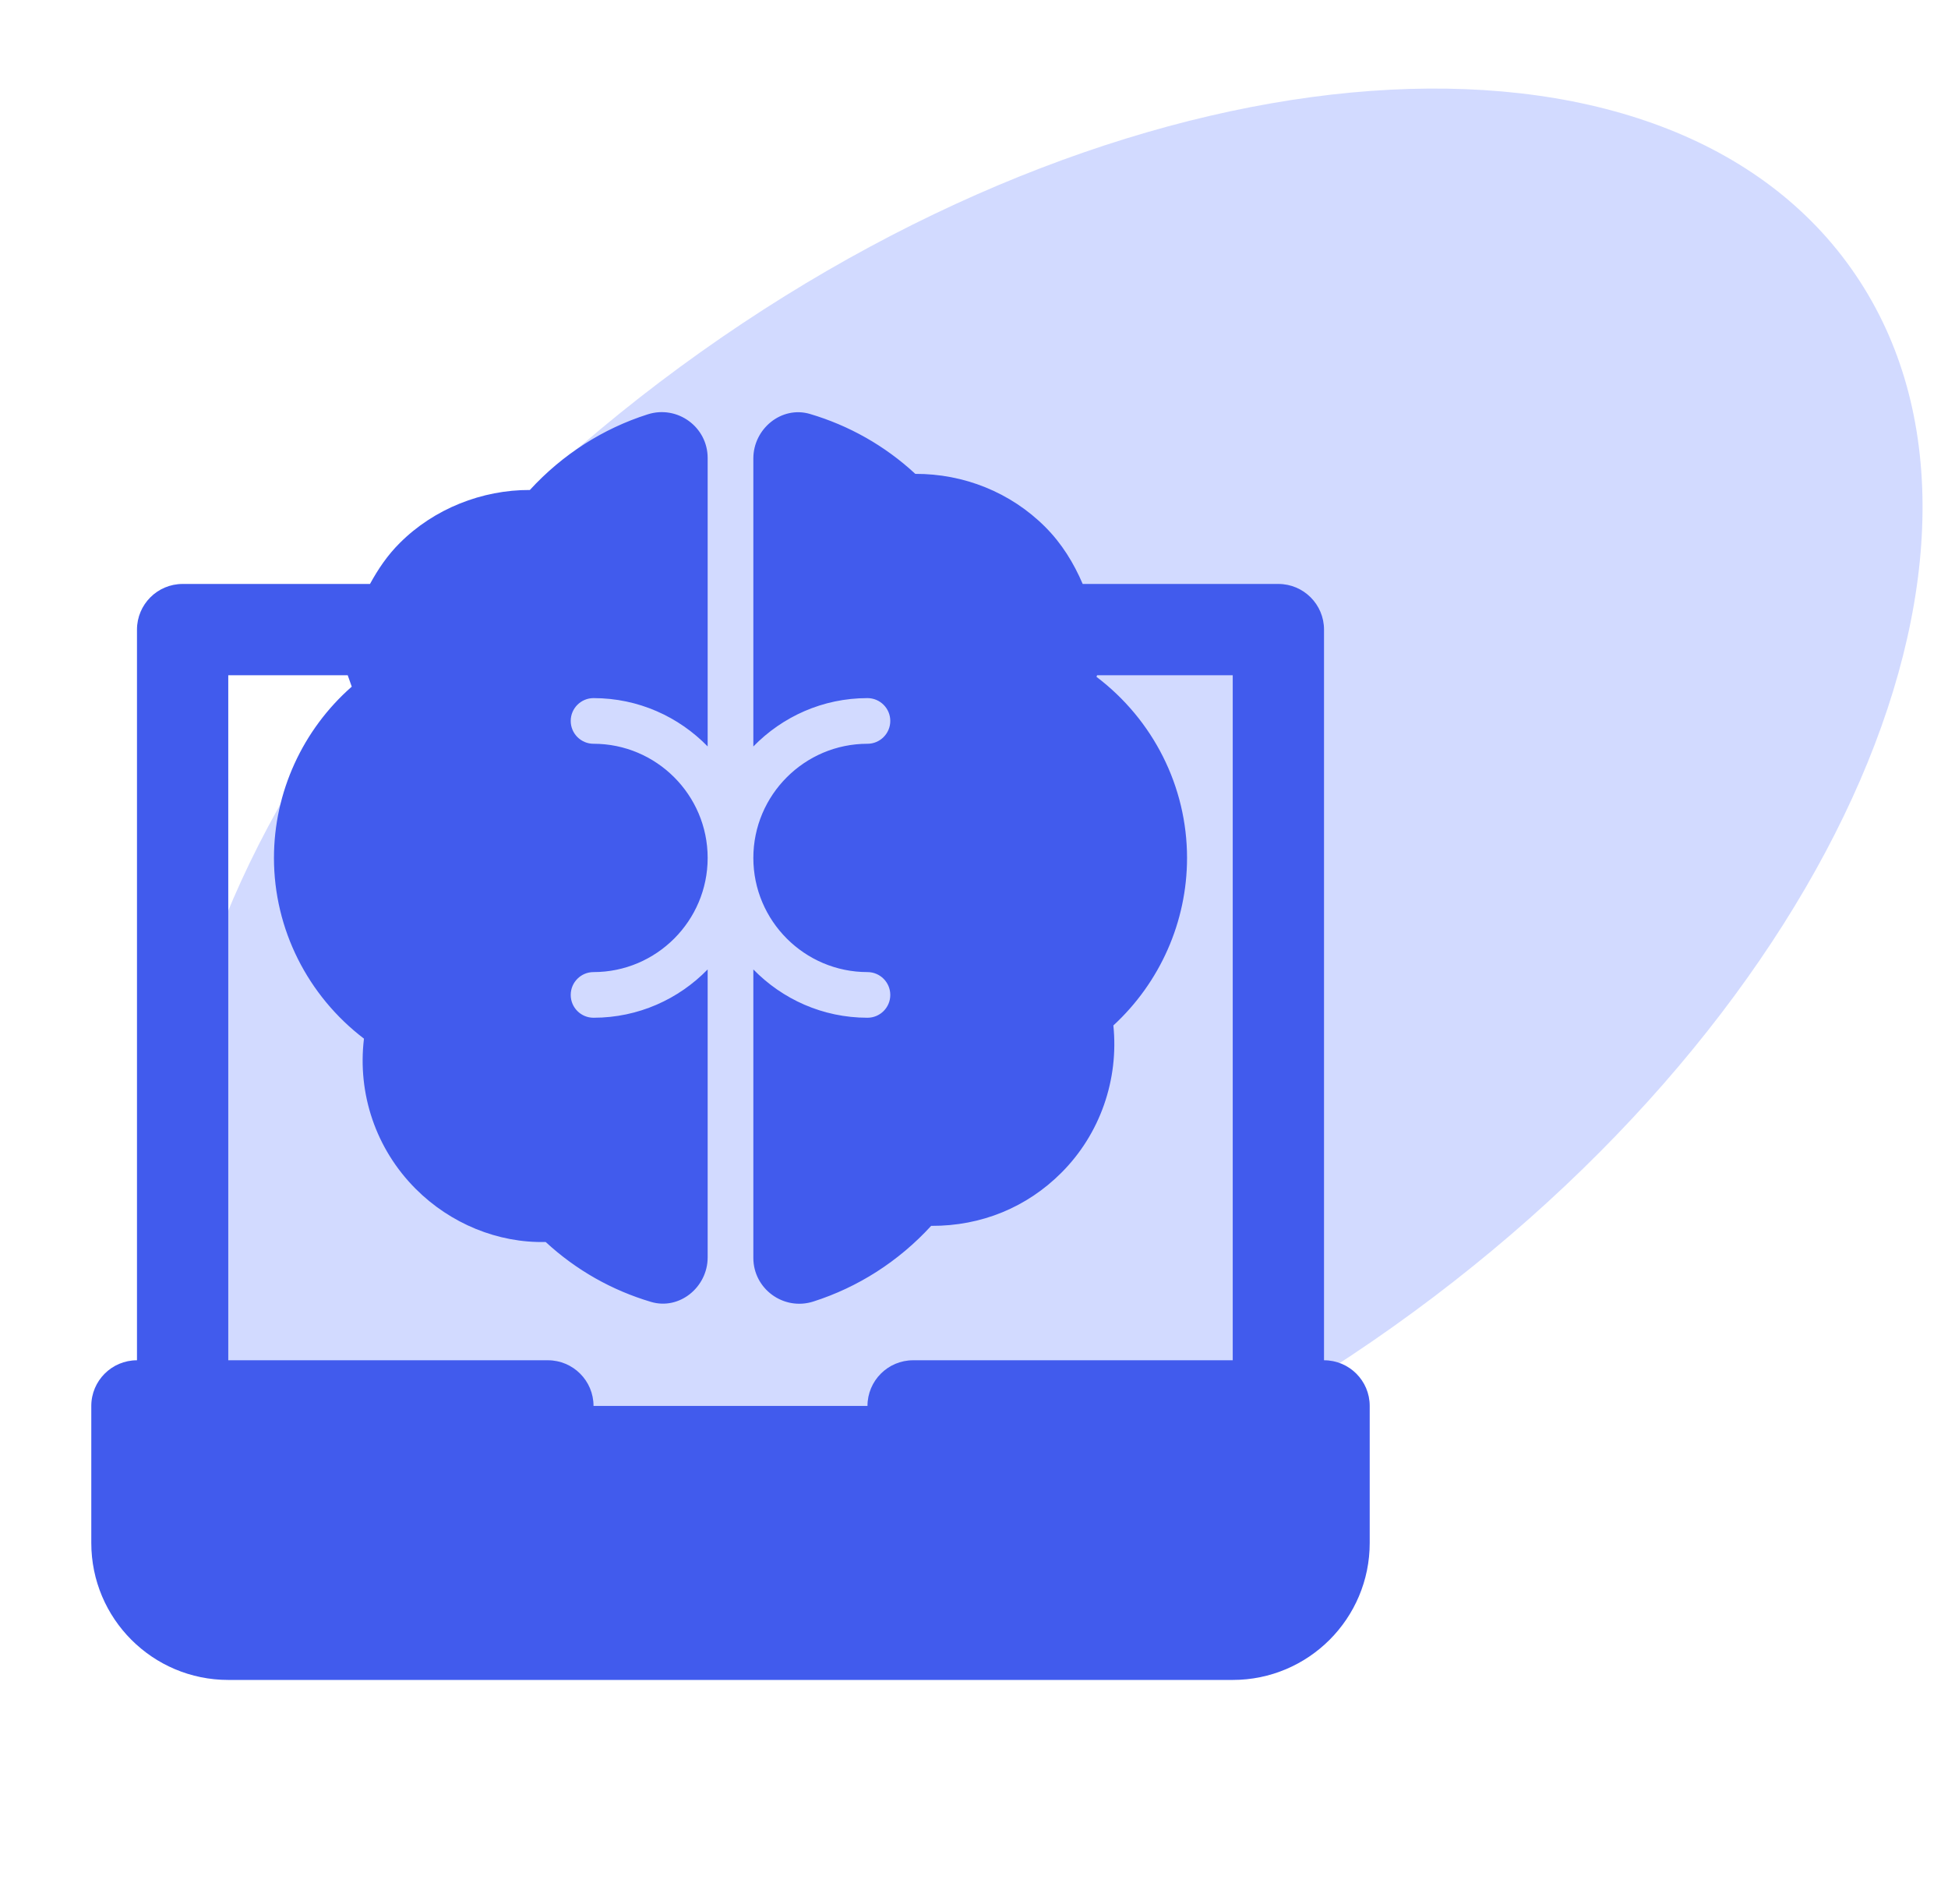
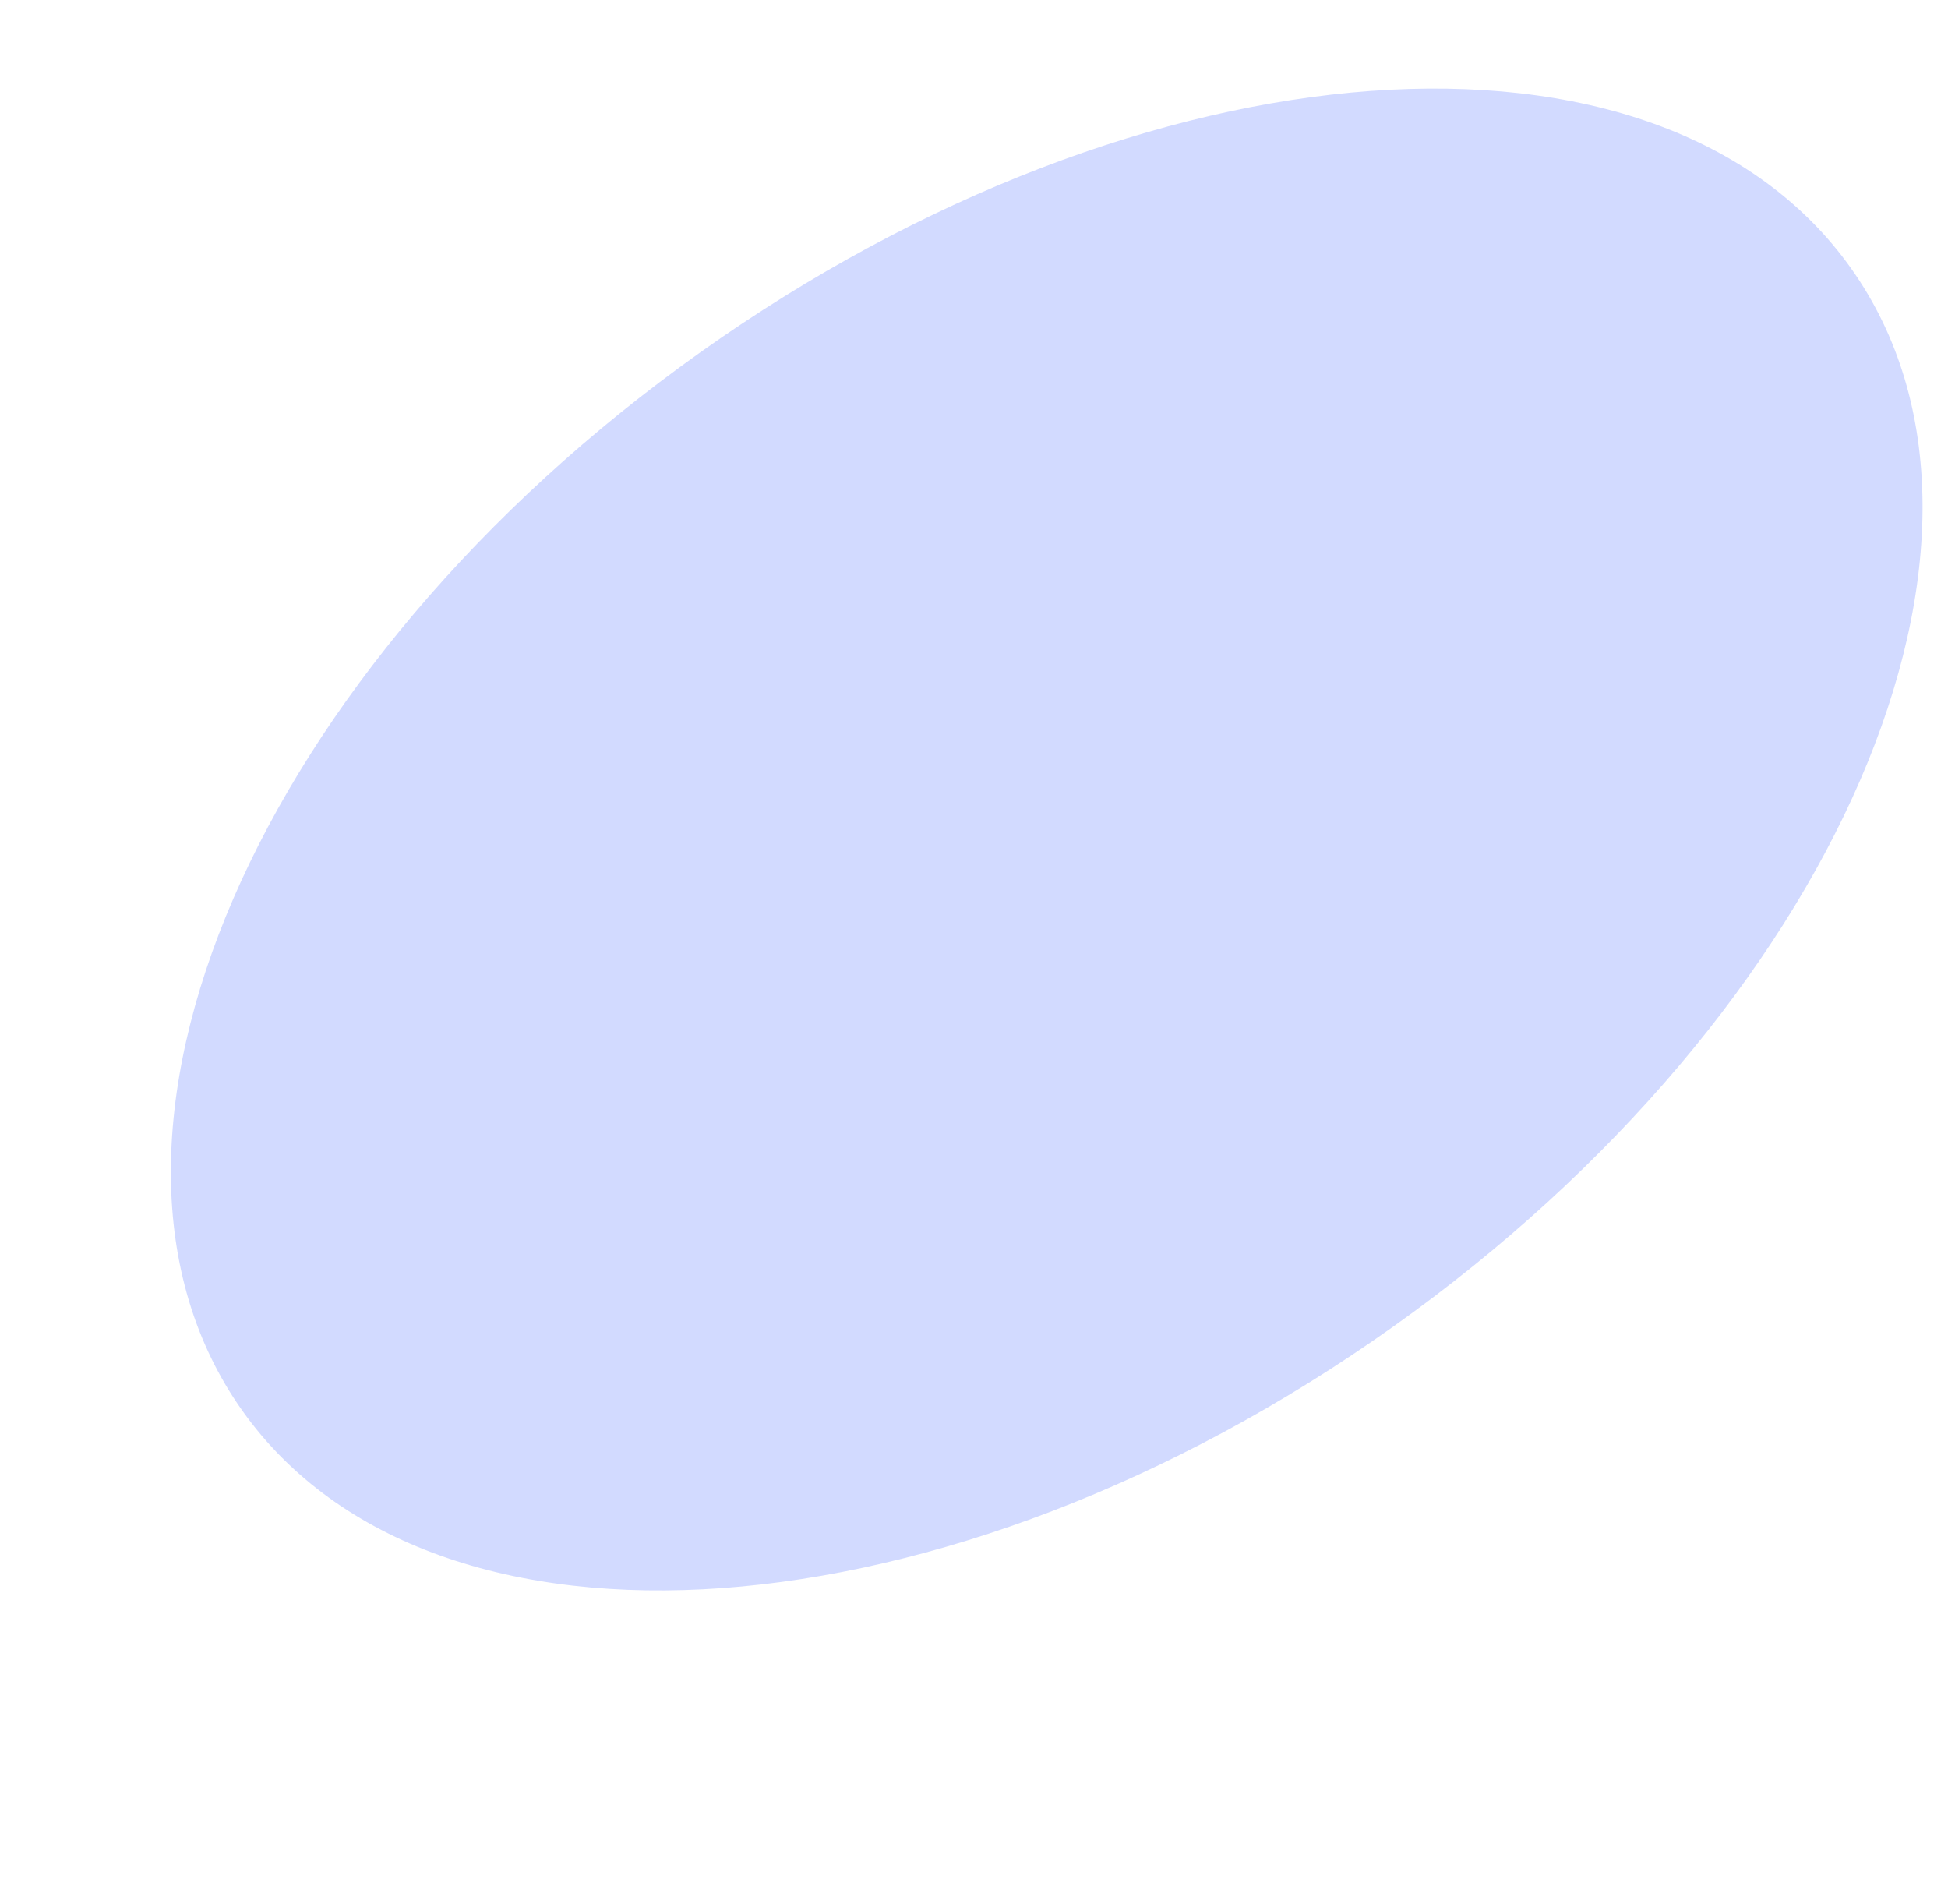
<svg xmlns="http://www.w3.org/2000/svg" width="44" height="43" viewBox="0 0 44 43" fill="none">
-   <path d="M41.81 6.059C46.127 12.138 41.492 22.841 31.458 29.966C21.424 37.09 9.79 37.937 5.474 31.857C1.158 25.778 5.793 15.075 15.827 7.95C25.861 0.826 37.494 -0.021 41.81 6.059Z" fill="#4E6EFF" fill-opacity="0.25" />
-   <path d="M29.906 30.718V14.218C29.906 13.649 29.444 13.187 28.875 13.187H24.455C24.254 12.717 23.984 12.275 23.609 11.9C22.824 11.114 21.767 10.698 20.674 10.701C19.983 10.061 19.172 9.608 18.295 9.348C17.653 9.159 17.016 9.682 17.016 10.353V16.857C17.672 16.184 18.583 15.765 19.594 15.765C19.878 15.765 20.109 15.996 20.109 16.28C20.109 16.565 19.878 16.796 19.594 16.796C18.173 16.796 17.016 17.953 17.016 19.374C17.016 20.795 18.173 21.952 19.594 21.952C19.878 21.952 20.109 22.183 20.109 22.468C20.109 22.753 19.878 22.983 19.594 22.983C18.583 22.983 17.672 22.564 17.016 21.892V28.406C17.016 29.107 17.701 29.605 18.37 29.392C19.379 29.07 20.295 28.487 21.032 27.683C22.171 27.688 23.196 27.262 23.974 26.483C24.85 25.607 25.273 24.38 25.148 23.157C26.201 22.187 26.812 20.816 26.812 19.374C26.812 17.759 26.045 16.253 24.767 15.285C24.774 15.266 24.774 15.268 24.78 15.249H27.844V30.718H20.625C20.056 30.718 19.594 31.18 19.594 31.749H13.406C13.406 31.18 12.944 30.718 12.375 30.718H5.156V15.249H7.854C7.9 15.379 7.899 15.376 7.945 15.506C6.836 16.48 6.188 17.89 6.188 19.374C6.188 20.984 6.951 22.487 8.221 23.455C8.071 24.698 8.488 25.946 9.391 26.849C10.176 27.634 11.247 28.073 12.325 28.047C13.018 28.687 13.828 29.14 14.705 29.4C15.347 29.591 15.984 29.066 15.984 28.396V21.892C15.329 22.564 14.417 22.983 13.406 22.983C13.122 22.983 12.891 22.753 12.891 22.468C12.891 22.183 13.122 21.952 13.406 21.952C14.827 21.952 15.984 20.795 15.984 19.374C15.984 17.953 14.827 16.796 13.406 16.796C13.122 16.796 12.891 16.565 12.891 16.28C12.891 15.996 13.122 15.765 13.406 15.765C14.417 15.765 15.329 16.184 15.984 16.856V10.342C15.984 9.641 15.299 9.143 14.63 9.357C13.621 9.678 12.705 10.261 11.968 11.065C10.893 11.06 9.804 11.486 9.027 12.265C8.752 12.538 8.539 12.854 8.357 13.187H4.125C3.556 13.187 3.094 13.649 3.094 14.218V30.718C2.525 30.718 2.062 31.18 2.062 31.749V34.843C2.062 36.552 3.447 37.937 5.156 37.937H27.844C29.552 37.937 30.938 36.552 30.938 34.843V31.749C30.938 31.18 30.476 30.718 29.906 30.718Z" fill="#415BED" />
+   <path d="M41.81 6.059C46.127 12.138 41.492 22.841 31.458 29.966C21.424 37.09 9.79 37.937 5.474 31.857C1.158 25.778 5.793 15.075 15.827 7.95C25.861 0.826 37.494 -0.021 41.81 6.059" fill="#4E6EFF" fill-opacity="0.25" />
</svg>